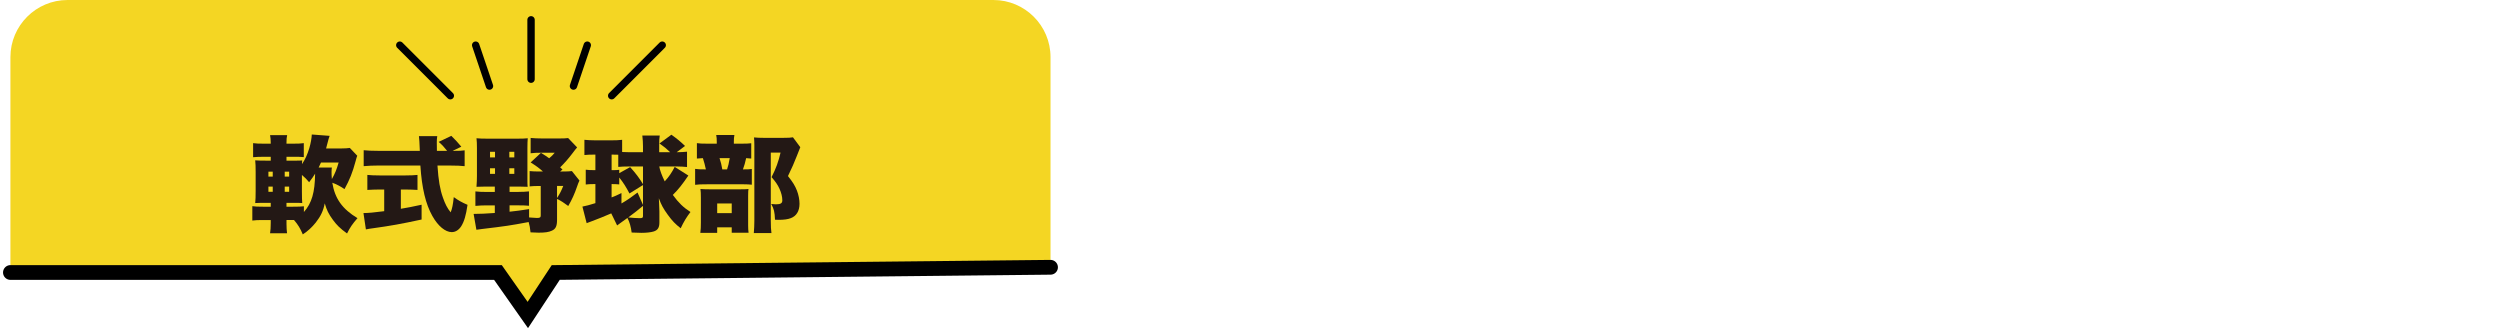
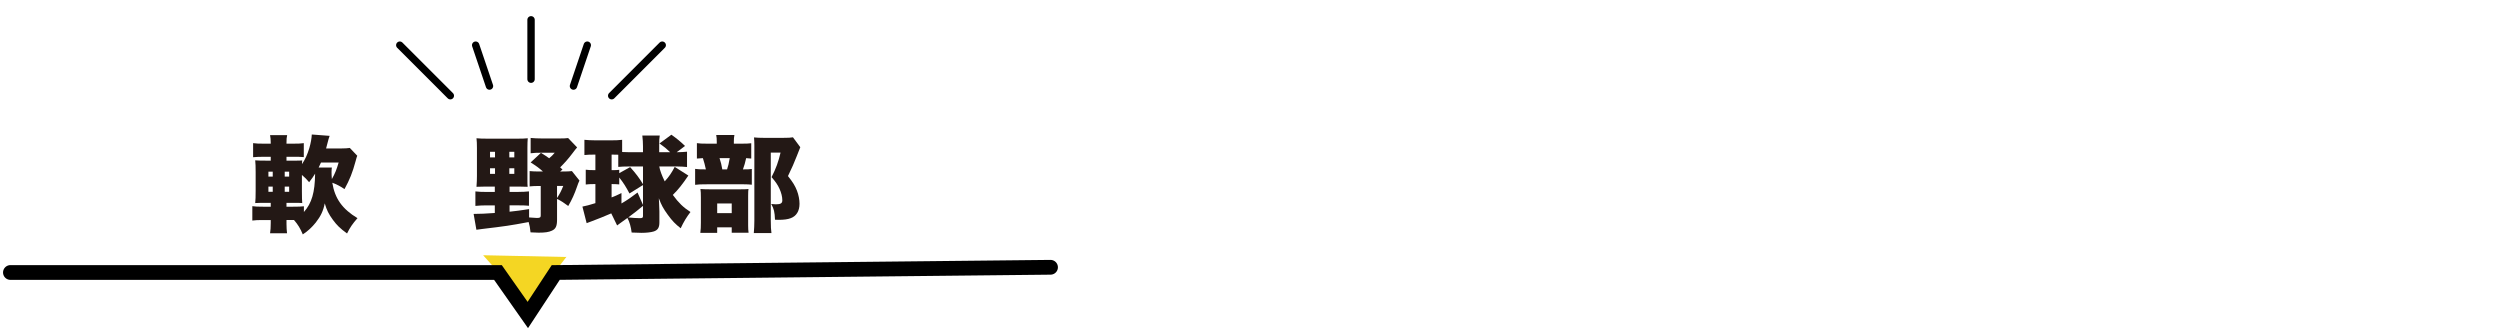
<svg xmlns="http://www.w3.org/2000/svg" id="_レイヤー_1" width="480" height="64" viewBox="0 0 480 64">
  <defs>
    <style>.cls-1{fill:none;stroke-width:2.835px;}.cls-1,.cls-2{stroke:#000;stroke-linecap:round;stroke-miterlimit:10;}.cls-2{stroke-width:1.417px;}.cls-2,.cls-3{fill:#231815;}.cls-4{fill:#f4d623;}</style>
  </defs>
-   <path class="cls-4" d="M12.972,0H190.729c6.056,0,10.972,4.916,10.972,10.972V51.318H2V10.972C2,4.916,6.916,0,12.972,0Z" />
  <polygon class="cls-4" points="92.758 49.004 101.451 58.707 108.742 49.341 92.758 49.004" />
  <g>
    <path class="cls-3" d="M55.007,42.247v.74c0,.72,.042,1.26,.106,1.8h-3.259c.085-.54,.128-1.16,.128-1.94v-.6h-1.471c-1.043,0-1.405,.019-2.065,.1v-2.761c.597,.08,.979,.101,2.065,.101h1.471v-.74h-.789c-1.043,0-1.405,0-2.193,.04,.063-.58,.085-1.261,.085-2.4v-3.501c0-1.08-.022-1.681-.085-2.301,.596,.04,.959,.06,2.193,.06h.789v-.74h-1.321c-.958,0-1.384,.02-2.065,.08v-2.701c.66,.08,.958,.101,2.065,.101h1.321v-.12c0-.641-.043-1.061-.128-1.521h3.28c-.106,.44-.128,.82-.128,1.521v.12h1.257c1.107,0,1.406-.02,2.066-.101v2.681c-.639-.06-.895-.06-2.066-.06h-1.257v.74h1.257c1.064,0,1.257,0,1.768-.04-.042,.3-.042,.399-.042,.7,.639-.961,1.022-1.82,1.405-3.081,.277-.94,.447-1.92,.469-2.601l3.43,.26c-.149,.44-.256,.721-.341,1.121q-.276,1.1-.341,1.3h2.854c.788,0,1.3-.04,1.704-.1l1.428,1.5c-.107,.26-.129,.32-.32,1.04-.575,2.16-1.15,3.581-2.13,5.361-.853-.58-1.491-.9-2.343-1.221,.489,3.041,1.917,5.041,4.835,6.802-.916,1.04-1.448,1.801-2.003,2.94-1.342-.979-1.937-1.561-2.705-2.601-.83-1.14-1.192-1.86-1.576-3.181-.276,1.421-.767,2.461-1.725,3.681-.746,.921-1.513,1.641-2.492,2.281-.469-1.141-.937-1.9-1.684-2.761h-1.448Zm-3.472-9.282v.941h.83v-.941h-.83Zm0,2.86v1.001h.83v-1.001h-.83Zm3.982-1.92v-.941h-.852v.941h.852Zm0,2.921v-1.001h-.852v1.001h.852Zm2.834,3.88c1.512-1.7,2.108-3.761,2.15-7.361-.383,.62-.574,.9-1.15,1.641-.512-.601-.703-.8-1.385-1.4v3.181c0,1.181,.021,1.7,.063,2.221-.361-.04-.809-.04-1.853-.04h-1.172v.74h1.257c1.107,0,1.47-.02,2.088-.08v1.1Zm5.367-8.541c-.042,.3-.063,.52-.063,.899,0,.421,.021,.78,.063,1.32,.575-1,.937-1.9,1.3-3.181h-3.387c-.192,.421-.256,.58-.448,.961h2.535Z" />
-     <path class="cls-3" d="M72.874,36.386c-.767,0-1.683,.04-2.343,.08v-2.881c.511,.061,1.448,.1,2.428,.1h4.814c.959,0,1.874-.039,2.386-.1v2.881c-.661-.04-1.576-.08-2.364-.08h-.831v3.7c1.342-.22,2.13-.38,3.983-.779v2.84c-3.983,.86-6.028,1.221-9.224,1.661-.703,.1-1.044,.14-1.47,.239l-.469-3.141c.851,0,2.045-.1,3.983-.359v-4.161h-.895Zm14.271-7.422c1.044,0,1.577-.02,2.066-.1v3.04c-.66-.08-1.618-.12-2.768-.12h-2.45c.192,2.881,.49,4.581,1.044,6.142,.447,1.28,.852,2.06,1.491,2.841,.276-.641,.447-1.48,.597-2.921,.852,.62,1.598,1.04,2.641,1.48-.298,2.04-.639,3.201-1.214,4.121-.469,.72-1.107,1.12-1.811,1.12-1.235,0-2.642-1.16-3.727-3.101-1.278-2.261-2.023-5.341-2.301-9.683h-8.115c-1.002,0-1.832,.04-2.77,.12v-3.06c.725,.08,1.619,.12,2.77,.12h8.009q-.085-2.261-.171-2.82h3.516c-.064,.38-.086,.74-.086,1.18,0,.181,0,.601,.021,1.641h1.96c-.725-.9-.874-1.061-1.619-1.72l2.429-1.161q1.086,1.061,1.917,2.081l-1.661,.8h.233Z" />
    <path class="cls-3" d="M93.148,35.825c-.597,0-1.15,.021-1.662,.04,.064-.78,.086-1.48,.086-2.08v-5.401c0-.76-.021-1.28-.086-1.84,.597,.06,1.172,.079,2.131,.079h5.708c.937,0,1.428-.019,2.003-.079-.043,.54-.064,1.04-.064,1.86v5.741c0,1.14,0,1.28,.043,1.72-.426-.02-.98-.04-1.533-.04h-1.939v1.021h1.662c.83,0,1.47-.04,2.066-.1v2.76c-.533-.06-1.172-.08-2.066-.08h-1.662v1.221c1.428-.16,1.981-.22,3.75-.5v1.601c.489,.04,1.256,.1,1.49,.1,.597,0,.746-.1,.746-.48v-5.661h-.128c-.894,0-1.448,.021-2.003,.08v-2.941c.555,.061,1.044,.08,2.003,.08h.554c-.767-.68-1.193-1-2.364-1.74l1.981-1.841c.809,.5,1.107,.7,1.576,1.041,.553-.48,.702-.62,1.064-1.061h-2.62c-.767,0-1.363,.02-2.002,.1v-2.94c.618,.06,1.32,.101,2.258,.101h3.067c.979,0,1.448-.02,1.875-.08l1.725,1.8c-.319,.36-.361,.42-.937,1.181-.724,.96-1.512,1.86-2.321,2.641l.447,.42-.447,.38h.362c.979,0,1.448-.02,1.895-.08l1.448,1.82c-.213,.46-.276,.601-.469,1.181-.469,1.36-.958,2.46-1.683,3.7-.958-.7-1.342-.96-2.151-1.36v4.001c0,1.221-.256,1.78-1.001,2.101-.597,.28-1.321,.38-2.535,.38-.383,0-.745-.02-1.555-.06-.085-.88-.171-1.28-.362-1.98-3.728,.7-4.346,.78-8.989,1.34-.489,.06-.682,.08-1.044,.141l-.532-3.041c1.448-.02,2.151-.04,4.069-.18v-1.461h-1.662c-.703,0-1.385,.04-2.066,.101v-2.78c.703,.08,1.3,.1,2.088,.1h1.641v-1.021h-1.854Zm.937-6.681v1.08h.958v-1.08h-.958Zm0,3.16v1.08h.958v-1.08h-.958Zm3.706-2.08h.958v-1.08h-.958v1.08Zm0,3.16h.958v-1.08h-.958v1.08Zm9.159,4.642c.618-.98,.788-1.32,1.193-2.321h-1.193v2.321Z" />
    <path class="cls-3" d="M117.363,40.967q-2.045,.88-3.664,1.48-.469,.16-1.064,.399l-.811-3.181c.597-.1,1.449-.34,2.492-.66v-3.66h-.383c-.575,0-1.001,.02-1.47,.08v-2.841c.511,.06,.873,.08,1.534,.08h.318v-2.98h-.276c-.745,0-1.214,.019-1.832,.08v-2.921c.66,.059,1.257,.1,2.045,.1h3.195c.788,0,1.342-.02,2.003-.1v2.34c.426,.02,.873,.04,1.342,.04h2.662v-1.12c0-.72-.043-1.32-.128-2.08h3.345c-.086,.521-.106,.98-.106,1.721v1.479h2.108c-.682-.66-1.192-1.08-2.045-1.68l2.279-1.681c1.044,.74,1.747,1.32,2.62,2.16l-1.598,1.2c.788,0,1.342-.04,1.981-.1v2.941c-.66-.06-1.257-.1-1.832-.1h-3.494c.107,.7,.469,1.681,1.045,2.86,.809-.88,1.363-1.7,1.916-2.78l2.621,1.66c-1.215,1.78-1.896,2.641-2.983,3.721,1.129,1.54,2.002,2.381,3.387,3.28-.768,1.001-1.32,1.921-1.875,3.121-1.001-.78-1.619-1.4-2.471-2.58-.873-1.2-1.235-1.86-1.726-3.181,.021,.359,.021,.64,.043,.84q.063,.96,.063,1.66v2.16c0,.98-.319,1.48-1.107,1.721-.512,.16-1.406,.26-2.301,.26-.489,0-.809-.02-1.917-.06-.149-1.12-.384-1.98-.809-2.801-.234,.18-.682,.5-1.385,1q-.298,.221-.596,.44l-1.129-2.32Zm.063-8.302h.171c.66,0,.809,0,1.299-.061v.641l2.088-1.16c1.044,1.14,1.81,2.16,2.471,3.28v-3.4h-2.854c-.702,0-1.299,.02-1.895,.08v-2.341c-.384-.019-.597-.019-1.001-.019h-.277v2.98Zm1.895,6.401c1.129-.66,1.96-1.24,3.089-2.101l1.044,2.381v-3.821l-2.599,1.62c-.618-1.2-1.214-2.141-1.96-3.061v1.32c-.49-.04-.873-.06-1.299-.06h-.171v2.561c.682-.261,1.001-.4,1.895-.841v2.001Zm4.133,.46c-1.022,.86-1.598,1.3-2.833,2.221,.682,.08,1.726,.14,2.216,.14s.617-.08,.617-.42v-1.94Z" />
    <path class="cls-3" d="M142.366,27.584c.916,0,1.363-.02,1.874-.08v2.94c-.298-.04-.489-.059-.979-.08-.171,.8-.362,1.46-.618,2.16,.895,0,1.278-.02,1.705-.08v3.022c-.469-.06-.959-.08-1.534-.08h-7.114c-1.108,0-1.641,.02-2.237,.1v-3.061c.554,.08,.916,.1,2.066,.1-.128-.62-.384-1.62-.575-2.16-.49,.02-.788,.04-1.15,.08v-2.961c.533,.08,.959,.101,2.045,.101h1.769v-.36c0-.5-.022-.9-.106-1.3h3.493c-.085,.399-.106,.779-.106,1.26v.4h1.47Zm-4.665,17.123h-3.238c.086-.62,.107-1.16,.107-1.96v-4.861c0-.68-.021-1.2-.086-1.6,.512,.04,.98,.06,1.747,.06h5.942c.938,0,1.215-.021,1.534-.06-.042,.301-.064,.6-.064,1.28v5.701c0,.621,.021,.961,.085,1.421h-3.237v-1.04h-2.791v1.06Zm0-3.78h2.791v-1.86h-2.791v1.86Zm1.896-8.402c.214-.6,.341-1.18,.512-2.16h-1.96c.256,.76,.404,1.36,.532,2.16h.916Zm14.06-4.261q-.15,.3-.682,1.721c-.405,1.061-1.023,2.48-1.684,3.82,.959,1.2,1.342,1.841,1.726,2.801,.319,.841,.49,1.721,.49,2.521,0,1.381-.597,2.36-1.683,2.761-.555,.22-1.342,.32-2.322,.32-.106,0-.362,0-.703-.021-.063-1.5-.191-2.06-.725-3.02,.49,.04,.682,.061,.896,.061,.916,0,1.235-.2,1.235-.761,0-.68-.191-1.44-.533-2.2-.361-.78-.702-1.301-1.533-2.261,.831-1.601,1.342-3.021,1.726-4.701h-1.874v13.003c0,1.16,.042,1.86,.127,2.441h-3.387c.064-.76,.106-1.56,.106-2.34v-14.504c0-.62-.022-1-.064-1.52,.617,.06,1.065,.08,1.768,.08h3.962c.896,0,1.235-.021,1.747-.101l1.406,1.9Z" />
  </g>
  <line class="cls-2" x1="101.961" y1="3.804" x2="101.961" y2="15.207" />
  <line class="cls-2" x1="91.328" y1="8.672" x2="93.981" y2="16.524" />
  <line class="cls-2" x1="112.759" y1="8.672" x2="110.106" y2="16.524" />
  <line class="cls-2" x1="127.148" y1="8.672" x2="117.443" y2="18.377" />
  <line class="cls-2" x1="76.759" y1="8.672" x2="86.464" y2="18.377" />
  <polyline class="cls-1" points="2 52.318 95.606 52.318 101.339 60.479 106.702 52.318 201.701 51.318" />
</svg>